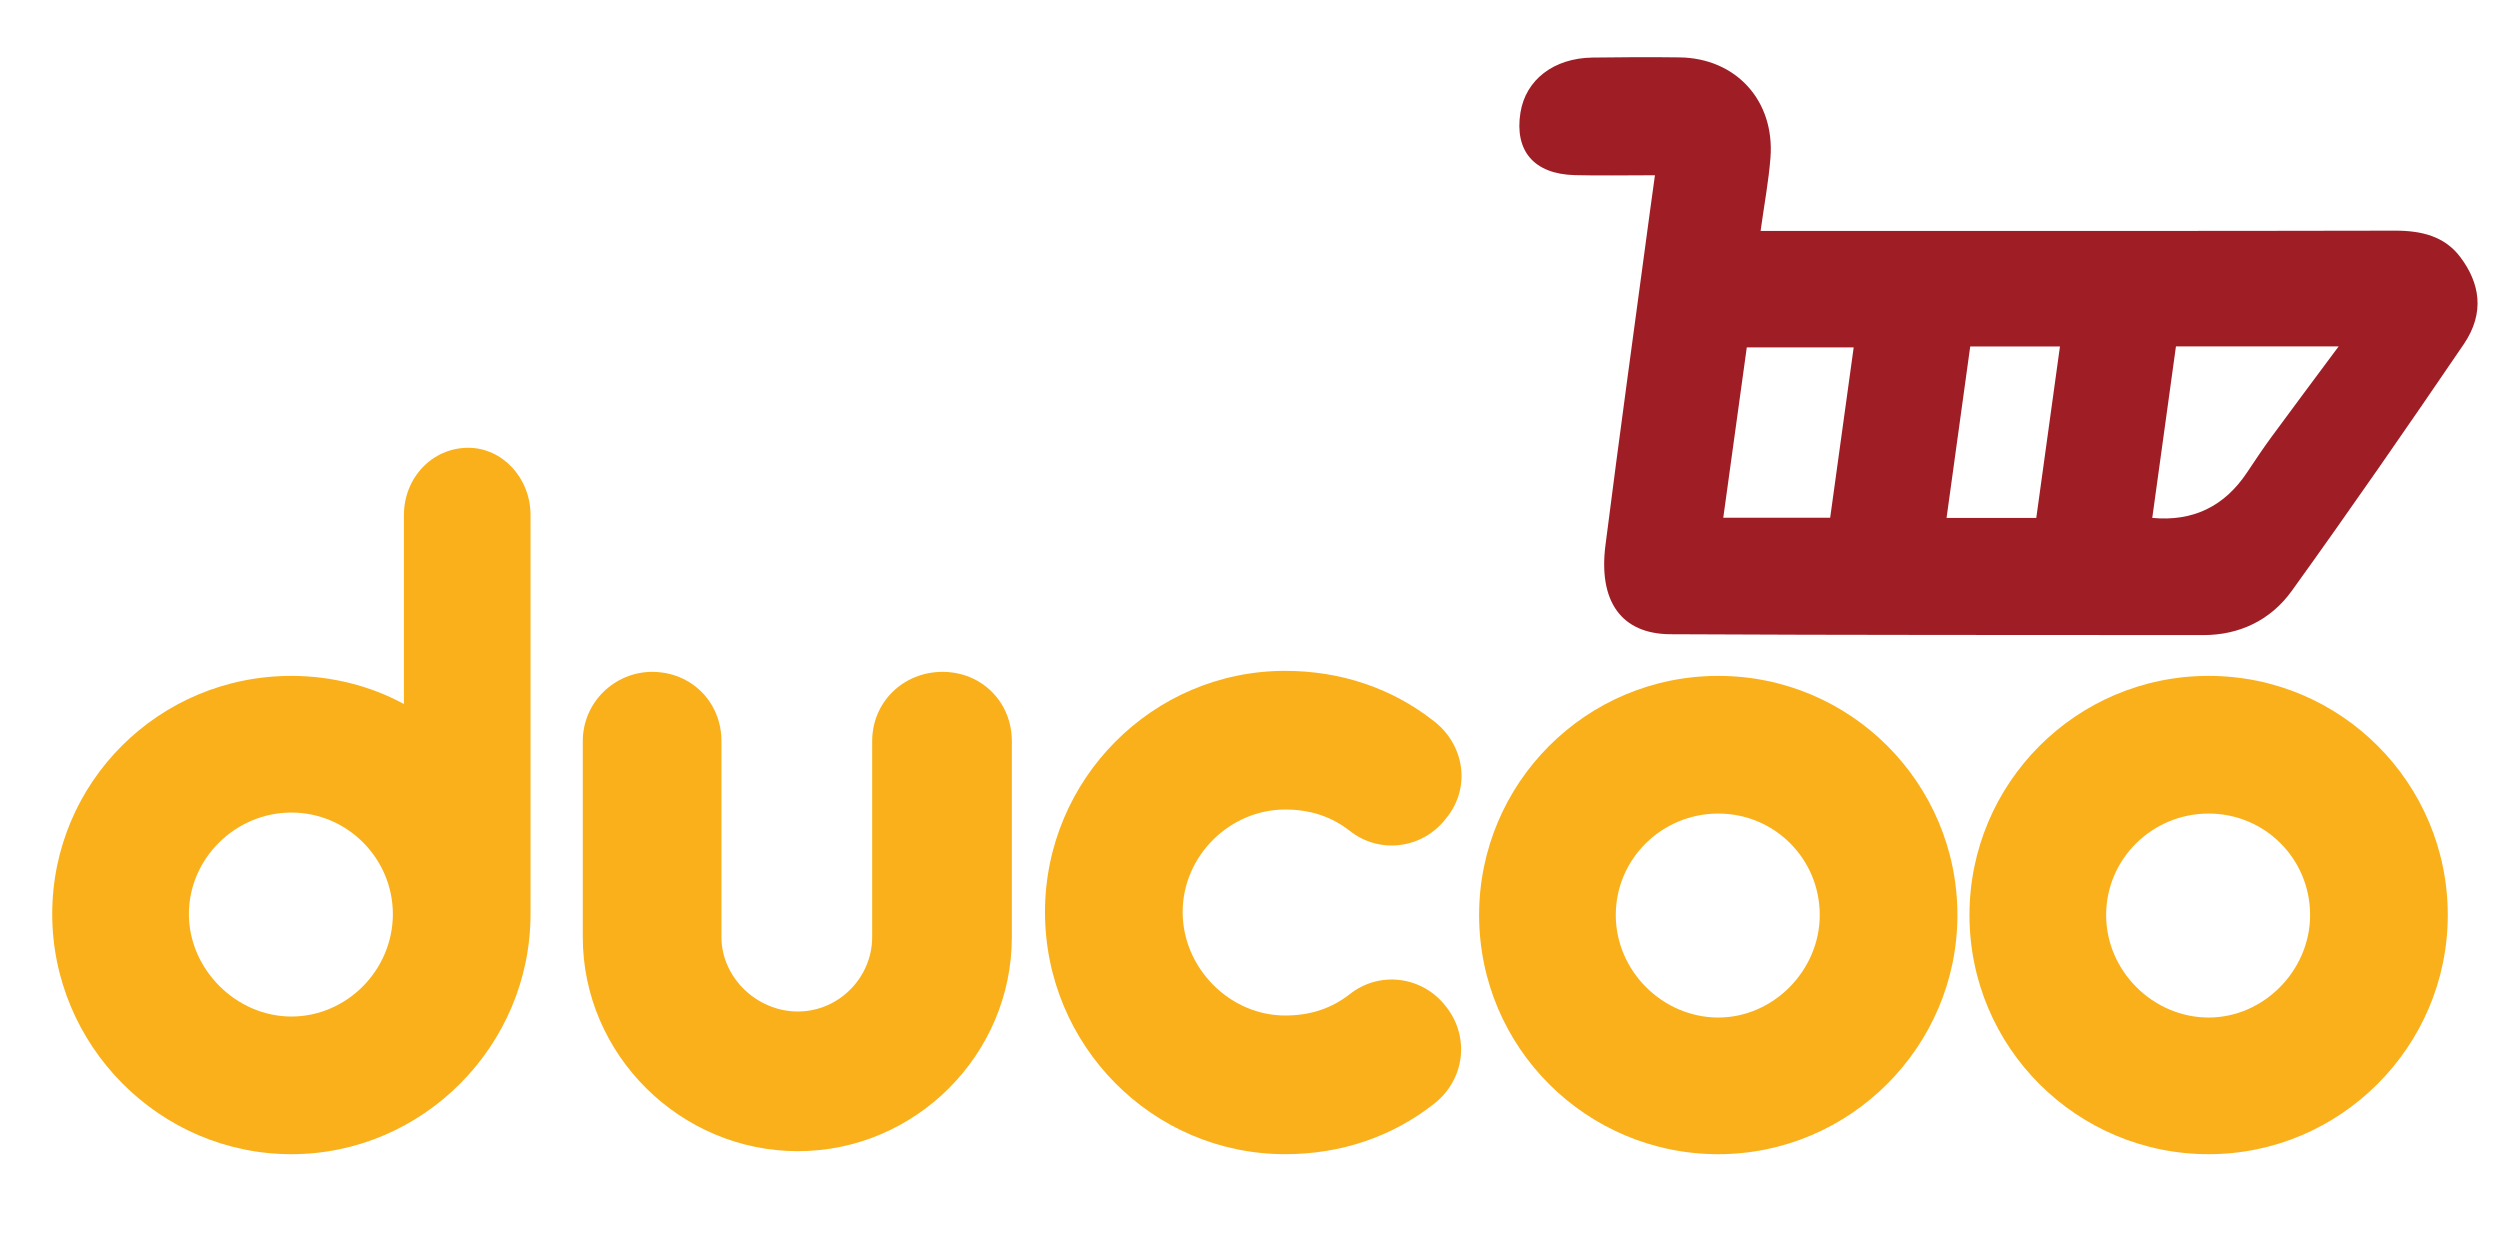
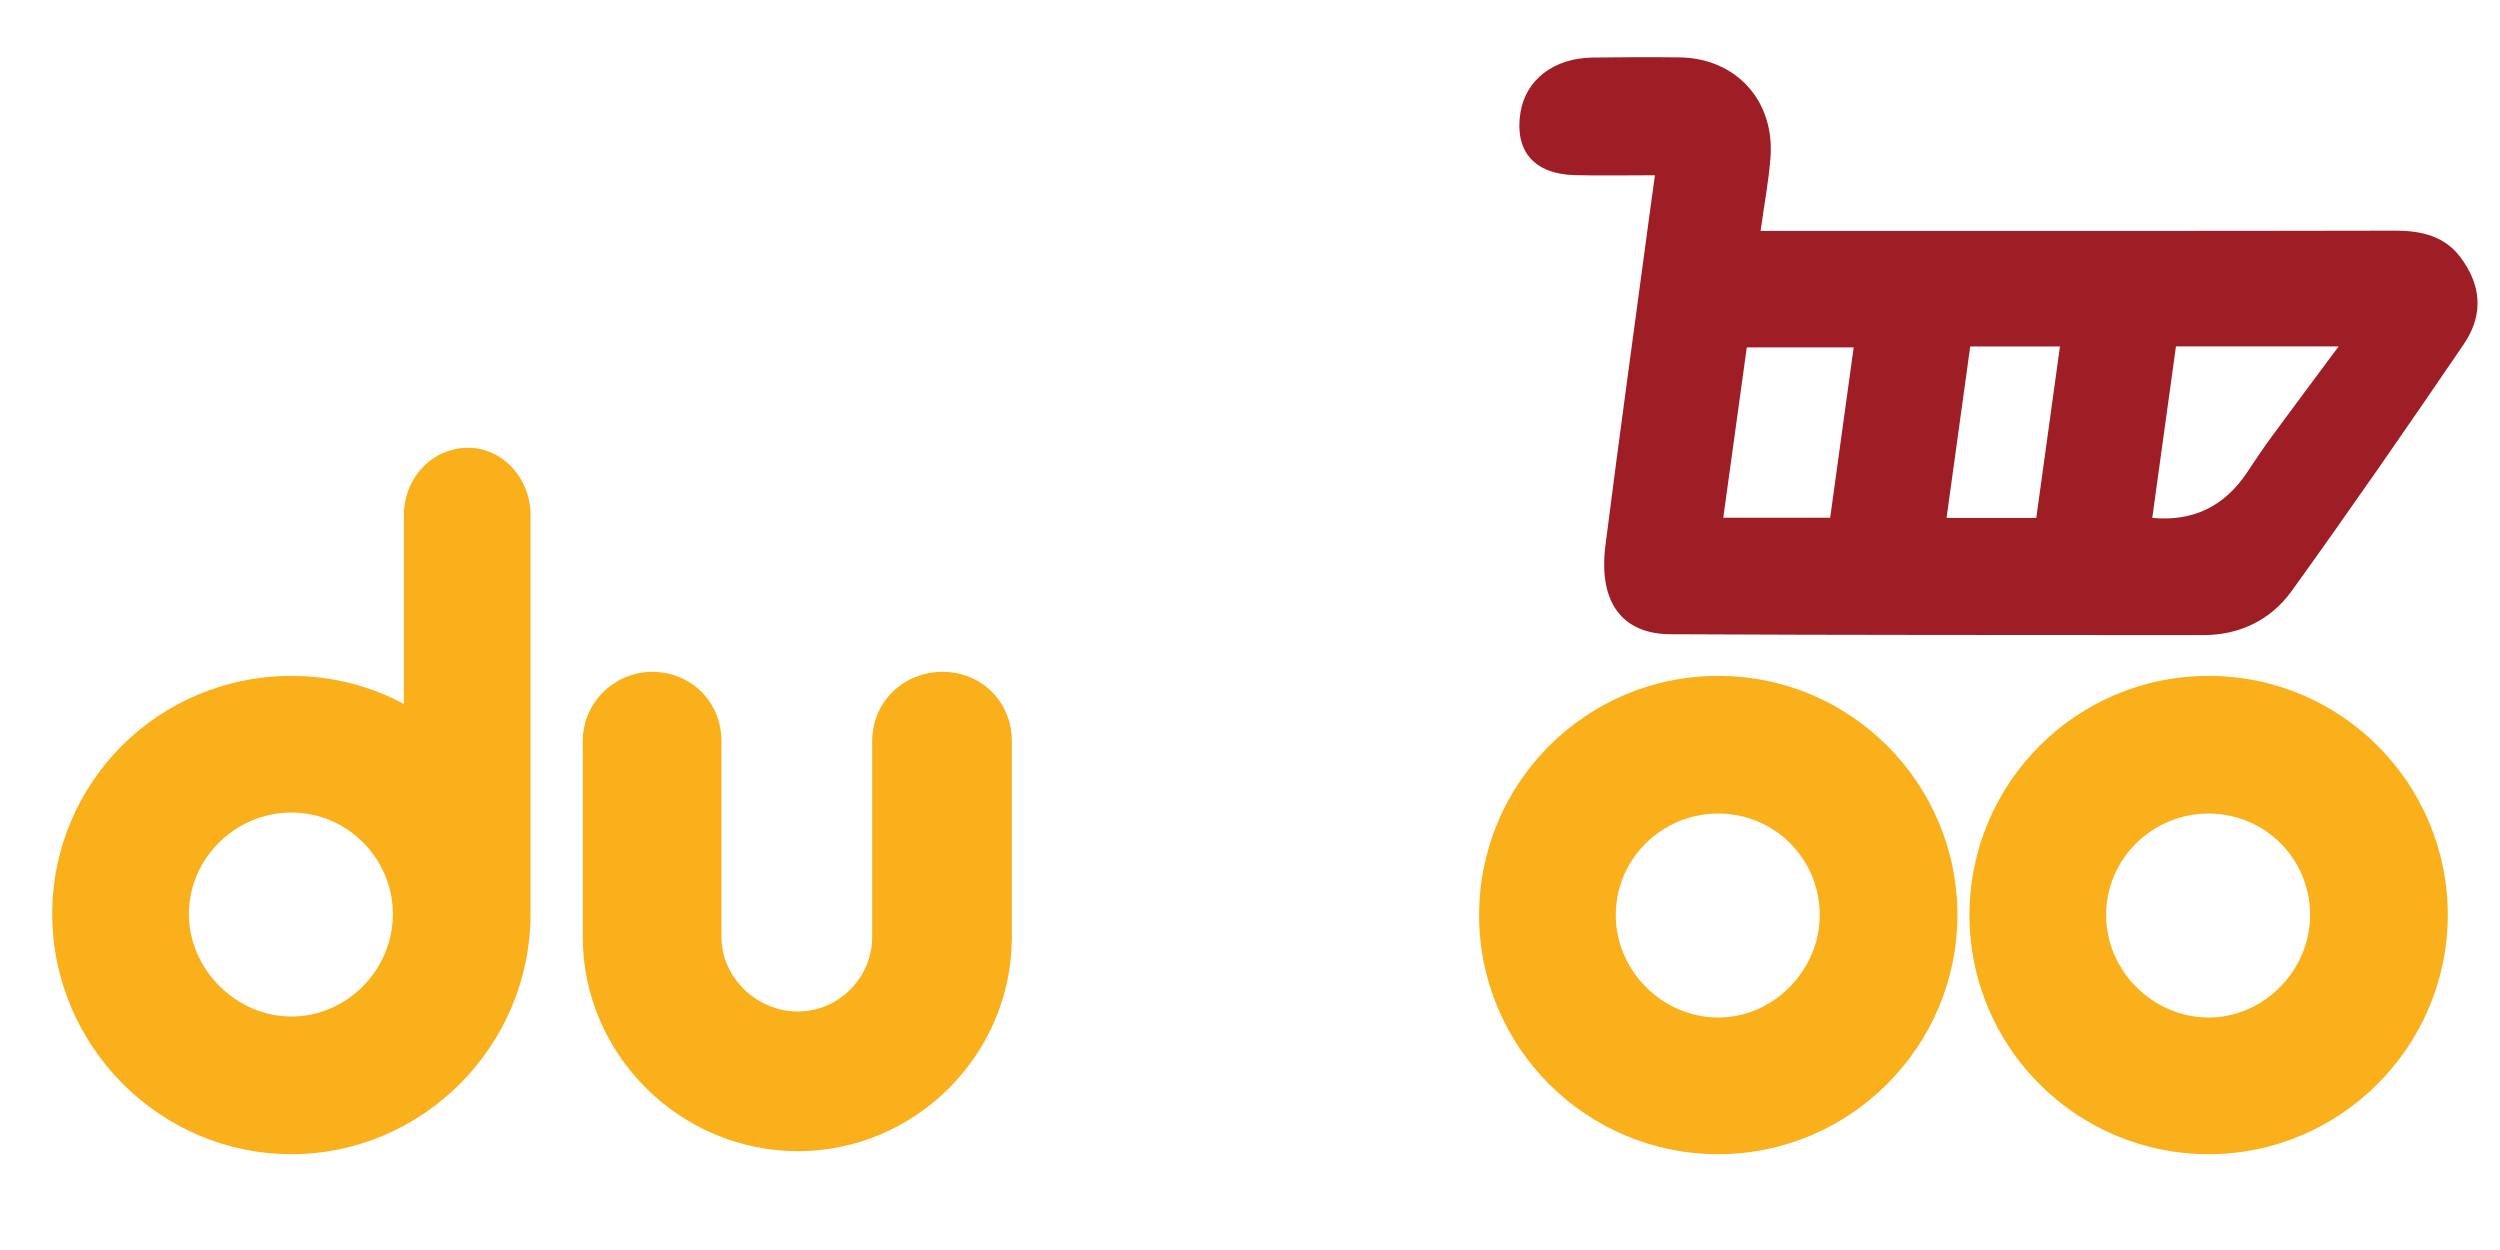
<svg xmlns="http://www.w3.org/2000/svg" id="_2x1" data-name="2x1" viewBox="0 0 2000 1000">
  <defs>
    <style>
      .cls-1 {
        fill: #9f1e26;
      }

      .cls-1, .cls-2 {
        stroke-width: 0px;
      }

      .cls-2 {
        fill: #f9b01a;
      }
    </style>
  </defs>
  <path class="cls-1" d="m1323.95,140.2c-23.8,0-44.11.43-64.26-.1-32.46-.86-48.2-19.35-43.35-49.94,4.18-26.32,26.59-43.66,57.59-44.11,23.25-.34,46.49-.44,69.65-.14,45.16.58,76.31,34.56,72.8,80.19-1.43,18.6-4.97,37.32-7.91,58.63,12.03,0,20.48,0,28.94,0,159.58,0,319.13.14,478.75-.2,21.44-.05,39.63,4.67,51.97,20.99,15.6,20.64,20.16,44.46,2.84,69.9-45.06,66.2-90.66,132.11-137.51,197.22-17.25,23.97-42.51,35.45-70.81,35.43-142.15-.13-284.34.06-426.4-.69-39.04-.21-57.63-26.12-51.89-71.21,11.35-89.21,23.72-178.43,35.68-267.64,1.15-8.54,2.35-17.09,3.91-28.33Zm416.81,136.92c-6.48,46.93-12.73,92.16-18.95,137.21q48.66,4.56,75.87-36.43c6.39-9.61,12.81-19.21,19.65-28.54,17.15-23.38,34.54-46.59,53.59-72.24h-130.17Zm-343.33.8c-6.53,47.26-12.68,91.8-18.81,136.26h85.52c6.41-46.43,12.55-90.87,18.81-136.26h-85.52Zm250.53-.73h-71.78c-6.43,46.57-12.66,91.69-18.94,137.17h71.78c6.4-46.38,12.57-91,18.94-137.17Z" />
  <g>
    <path class="cls-2" d="m424.42,725.6v5.63c0,105.31-86.01,192.12-191.32,192.12s-191.32-86.82-191.32-192.12,85.21-190.52,191.32-190.52c32.15,0,63.51,8.04,90.03,22.51v-151.13c0-29.74,22.51-53.86,51.45-53.86,27.33,0,49.84,24.12,49.84,53.86v313.51Zm-110.13,5.63c0-44.21-36.17-81.19-81.19-81.19s-81.99,36.98-81.99,81.19,37.78,81.99,81.99,81.99,81.19-36.98,81.19-81.99Z" />
    <path class="cls-2" d="m577.16,592.96v156.75c0,32.15,28.14,59.49,61.09,59.49s59.49-27.33,59.49-59.49v-156.75c0-31.35,24.92-55.47,56.27-55.47s55.47,24.12,55.47,55.47v156.75c0,94.05-77.17,171.22-171.22,171.22s-172.03-77.17-172.03-171.22v-156.75c0-31.35,25.72-55.47,55.47-55.47,31.35,0,55.47,24.12,55.47,55.47Z" />
-     <path class="cls-2" d="m836,729.62c0-106.11,86.01-192.93,192.12-192.93,44.21,0,85.21,13.67,118.97,40.19,24.92,19.29,29.74,53.86,9.65,77.97-18.49,24.12-53.06,28.94-77.17,9.65-14.47-11.25-31.35-16.88-51.45-16.88-44.21,0-81.99,36.98-81.99,81.99s37.78,82.8,81.99,82.8c20.1,0,36.98-5.63,51.45-16.88,24.12-19.29,58.68-14.47,77.17,9.65,19.29,24.12,15.27,58.68-9.65,77.97-33.76,26.53-74.76,40.19-118.97,40.19-106.11,0-192.12-86.82-192.12-193.73Z" />
    <path class="cls-2" d="m1183.29,732.03c0-105.31,85.21-191.32,191.32-191.32s191.32,86.01,191.32,191.32-86.01,191.32-191.32,191.32-191.32-85.21-191.32-191.32Zm272.51,0c0-45.02-36.17-81.19-81.19-81.19s-81.99,36.17-81.99,81.19,37.78,81.99,81.99,81.99,81.19-37.78,81.19-81.99Z" />
    <path class="cls-2" d="m1575.58,732.03c0-105.31,85.21-191.32,191.32-191.32s191.32,86.01,191.32,191.32-86.01,191.32-191.32,191.32-191.32-85.21-191.32-191.32Zm272.51,0c0-45.02-36.17-81.19-81.19-81.19s-81.99,36.17-81.99,81.19,37.78,81.99,81.99,81.99,81.19-37.78,81.19-81.99Z" />
  </g>
</svg>